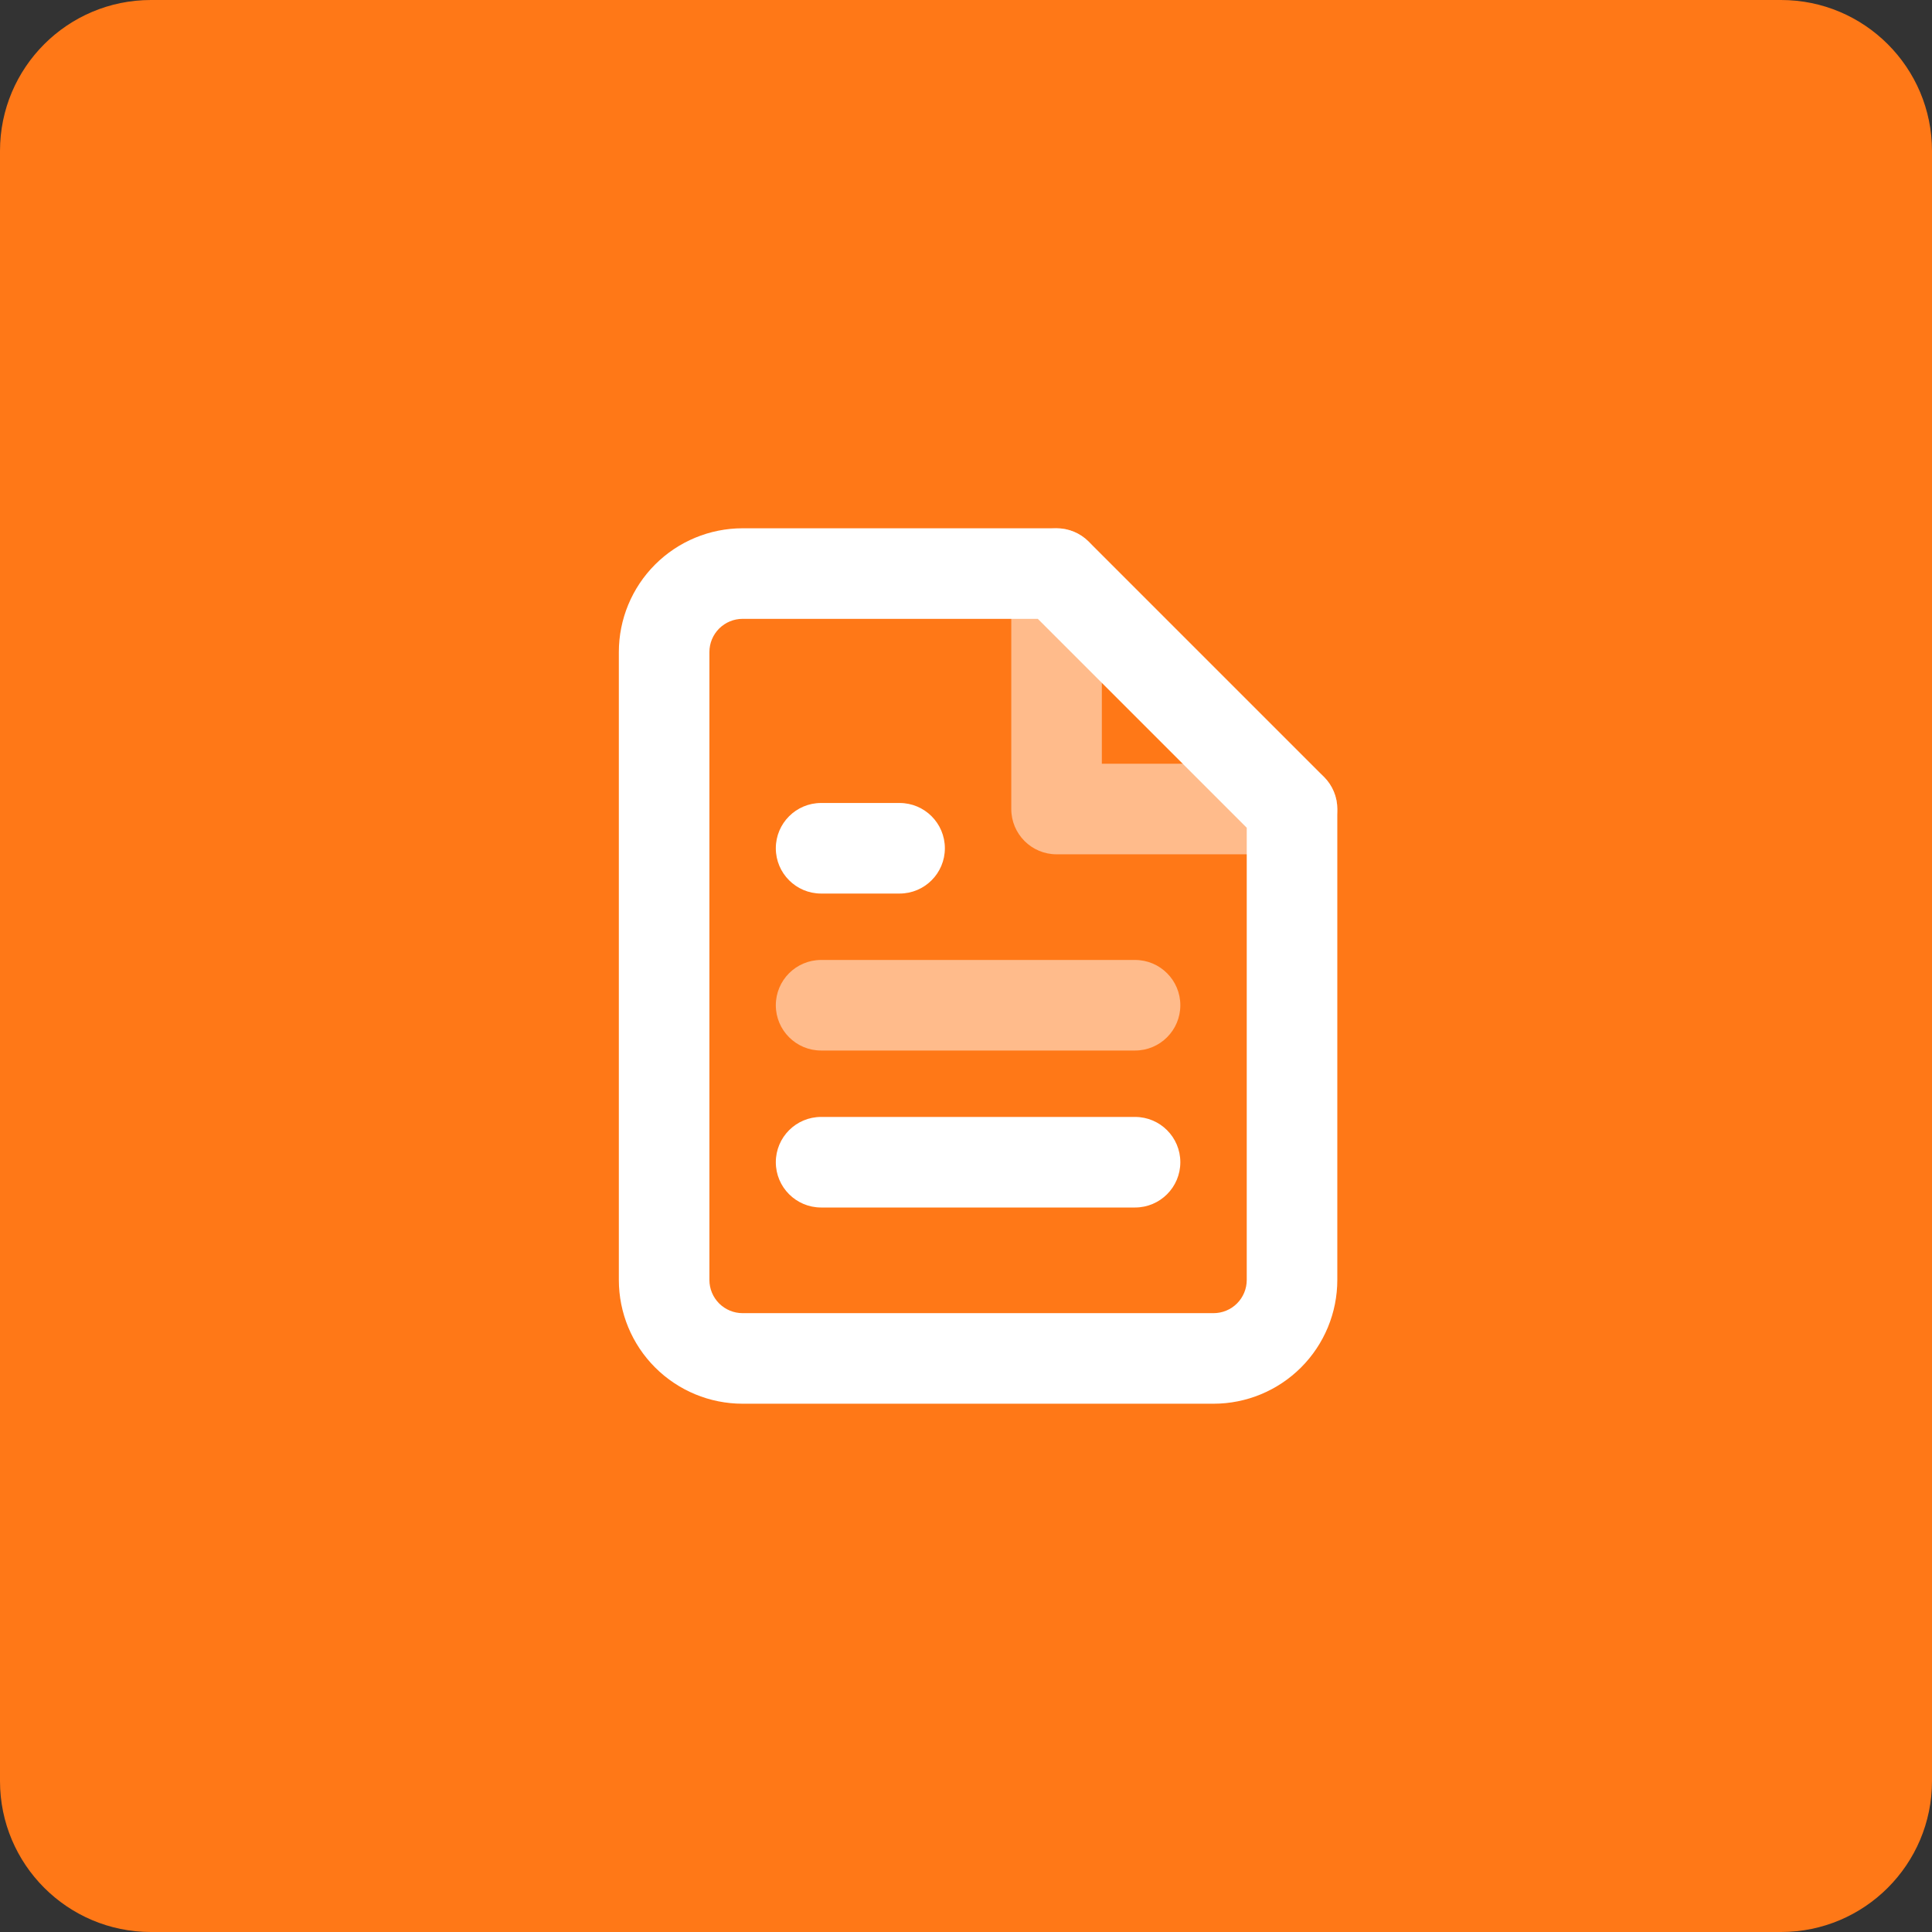
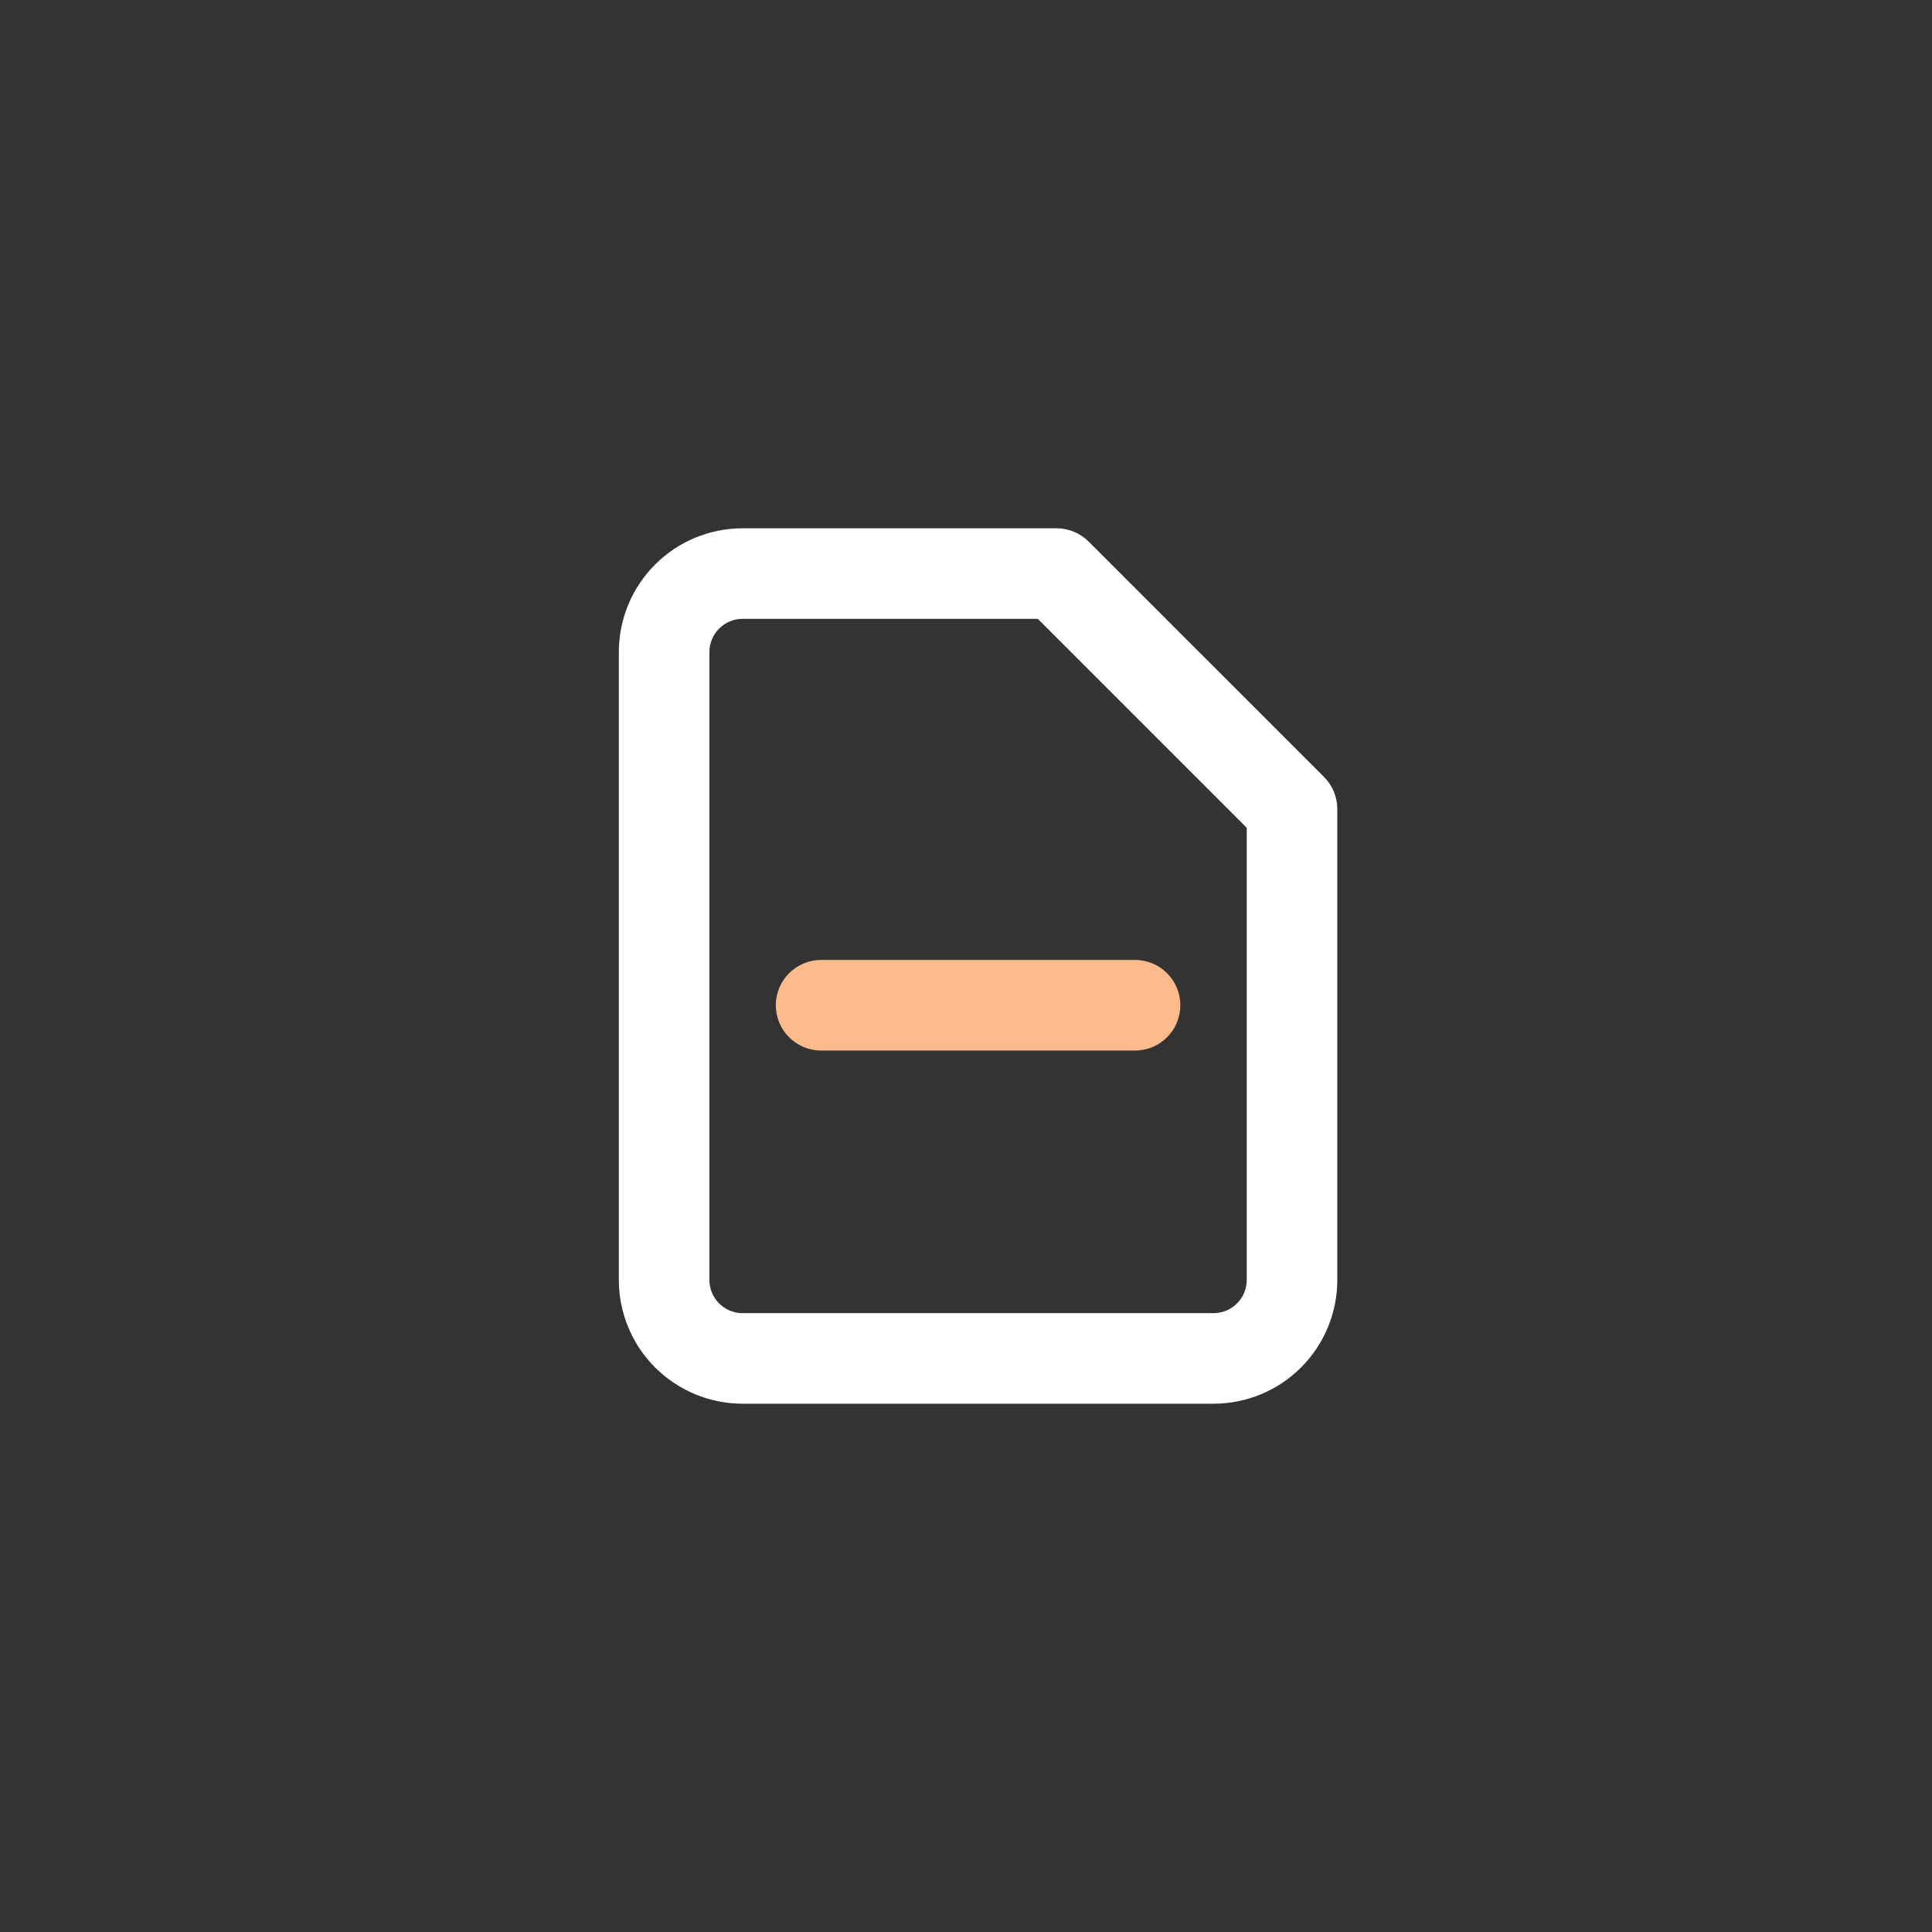
<svg xmlns="http://www.w3.org/2000/svg" width="64" height="64" viewBox="0 0 64 64" fill="none">
  <rect x="0" y="0" width="64" height="64" fill="#333333" stroke="none" />
-   <path d="M0 5C0 2.239 2.239 0 5 0H59C61.761 0 64 2.239 64 5V59C64 61.761 61.761 64 59 64H5C2.239 64 0 61.761 0 59V5Z" fill="#FF7817" />
-   <path fill-rule="evenodd" clip-rule="evenodd" d="M35 17.5C35.828 17.5 36.5 18.172 36.5 19V25.3H42.8C43.628 25.3 44.3 25.972 44.3 26.8C44.3 27.628 43.628 28.3 42.8 28.3H35C34.172 28.3 33.5 27.628 33.5 26.8V19C33.5 18.172 34.172 17.5 35 17.5Z" fill="#FFBB8B" />
  <path fill-rule="evenodd" clip-rule="evenodd" d="M21.701 18.701C22.47 17.932 23.513 17.5 24.6 17.5H35C35.398 17.5 35.779 17.658 36.061 17.939L43.861 25.739C44.142 26.021 44.3 26.402 44.3 26.8V42.4C44.3 43.487 43.868 44.53 43.099 45.299C42.33 46.068 41.287 46.5 40.2 46.5H24.6C23.513 46.5 22.47 46.068 21.701 45.299C20.932 44.53 20.5 43.487 20.5 42.4V21.6C20.5 20.513 20.932 19.47 21.701 18.701ZM24.6 20.5C24.308 20.5 24.029 20.616 23.822 20.822C23.616 21.029 23.5 21.308 23.5 21.6V42.4C23.5 42.692 23.616 42.971 23.822 43.178C24.029 43.384 24.308 43.5 24.6 43.5H40.2C40.492 43.5 40.772 43.384 40.978 43.178C41.184 42.971 41.3 42.692 41.3 42.4V27.421L34.379 20.5H24.6Z" fill="white" />
  <path fill-rule="evenodd" clip-rule="evenodd" d="M25.7 33.3C25.7 32.472 26.372 31.8 27.2 31.8H37.6C38.429 31.8 39.1 32.472 39.1 33.3C39.1 34.128 38.429 34.8 37.6 34.8H27.2C26.372 34.8 25.7 34.128 25.7 33.3Z" fill="#FFBB8B" />
-   <path fill-rule="evenodd" clip-rule="evenodd" d="M25.7 38.5C25.7 37.672 26.372 37 27.2 37H37.6C38.429 37 39.1 37.672 39.1 38.5C39.1 39.328 38.429 40 37.6 40H27.2C26.372 40 25.7 39.328 25.7 38.5Z" fill="white" />
-   <path fill-rule="evenodd" clip-rule="evenodd" d="M25.7 28.1C25.7 27.272 26.372 26.6 27.2 26.6H29.8C30.629 26.6 31.3 27.272 31.3 28.1C31.3 28.928 30.629 29.6 29.8 29.6H27.2C26.372 29.6 25.7 28.928 25.7 28.1Z" fill="white" />
</svg>